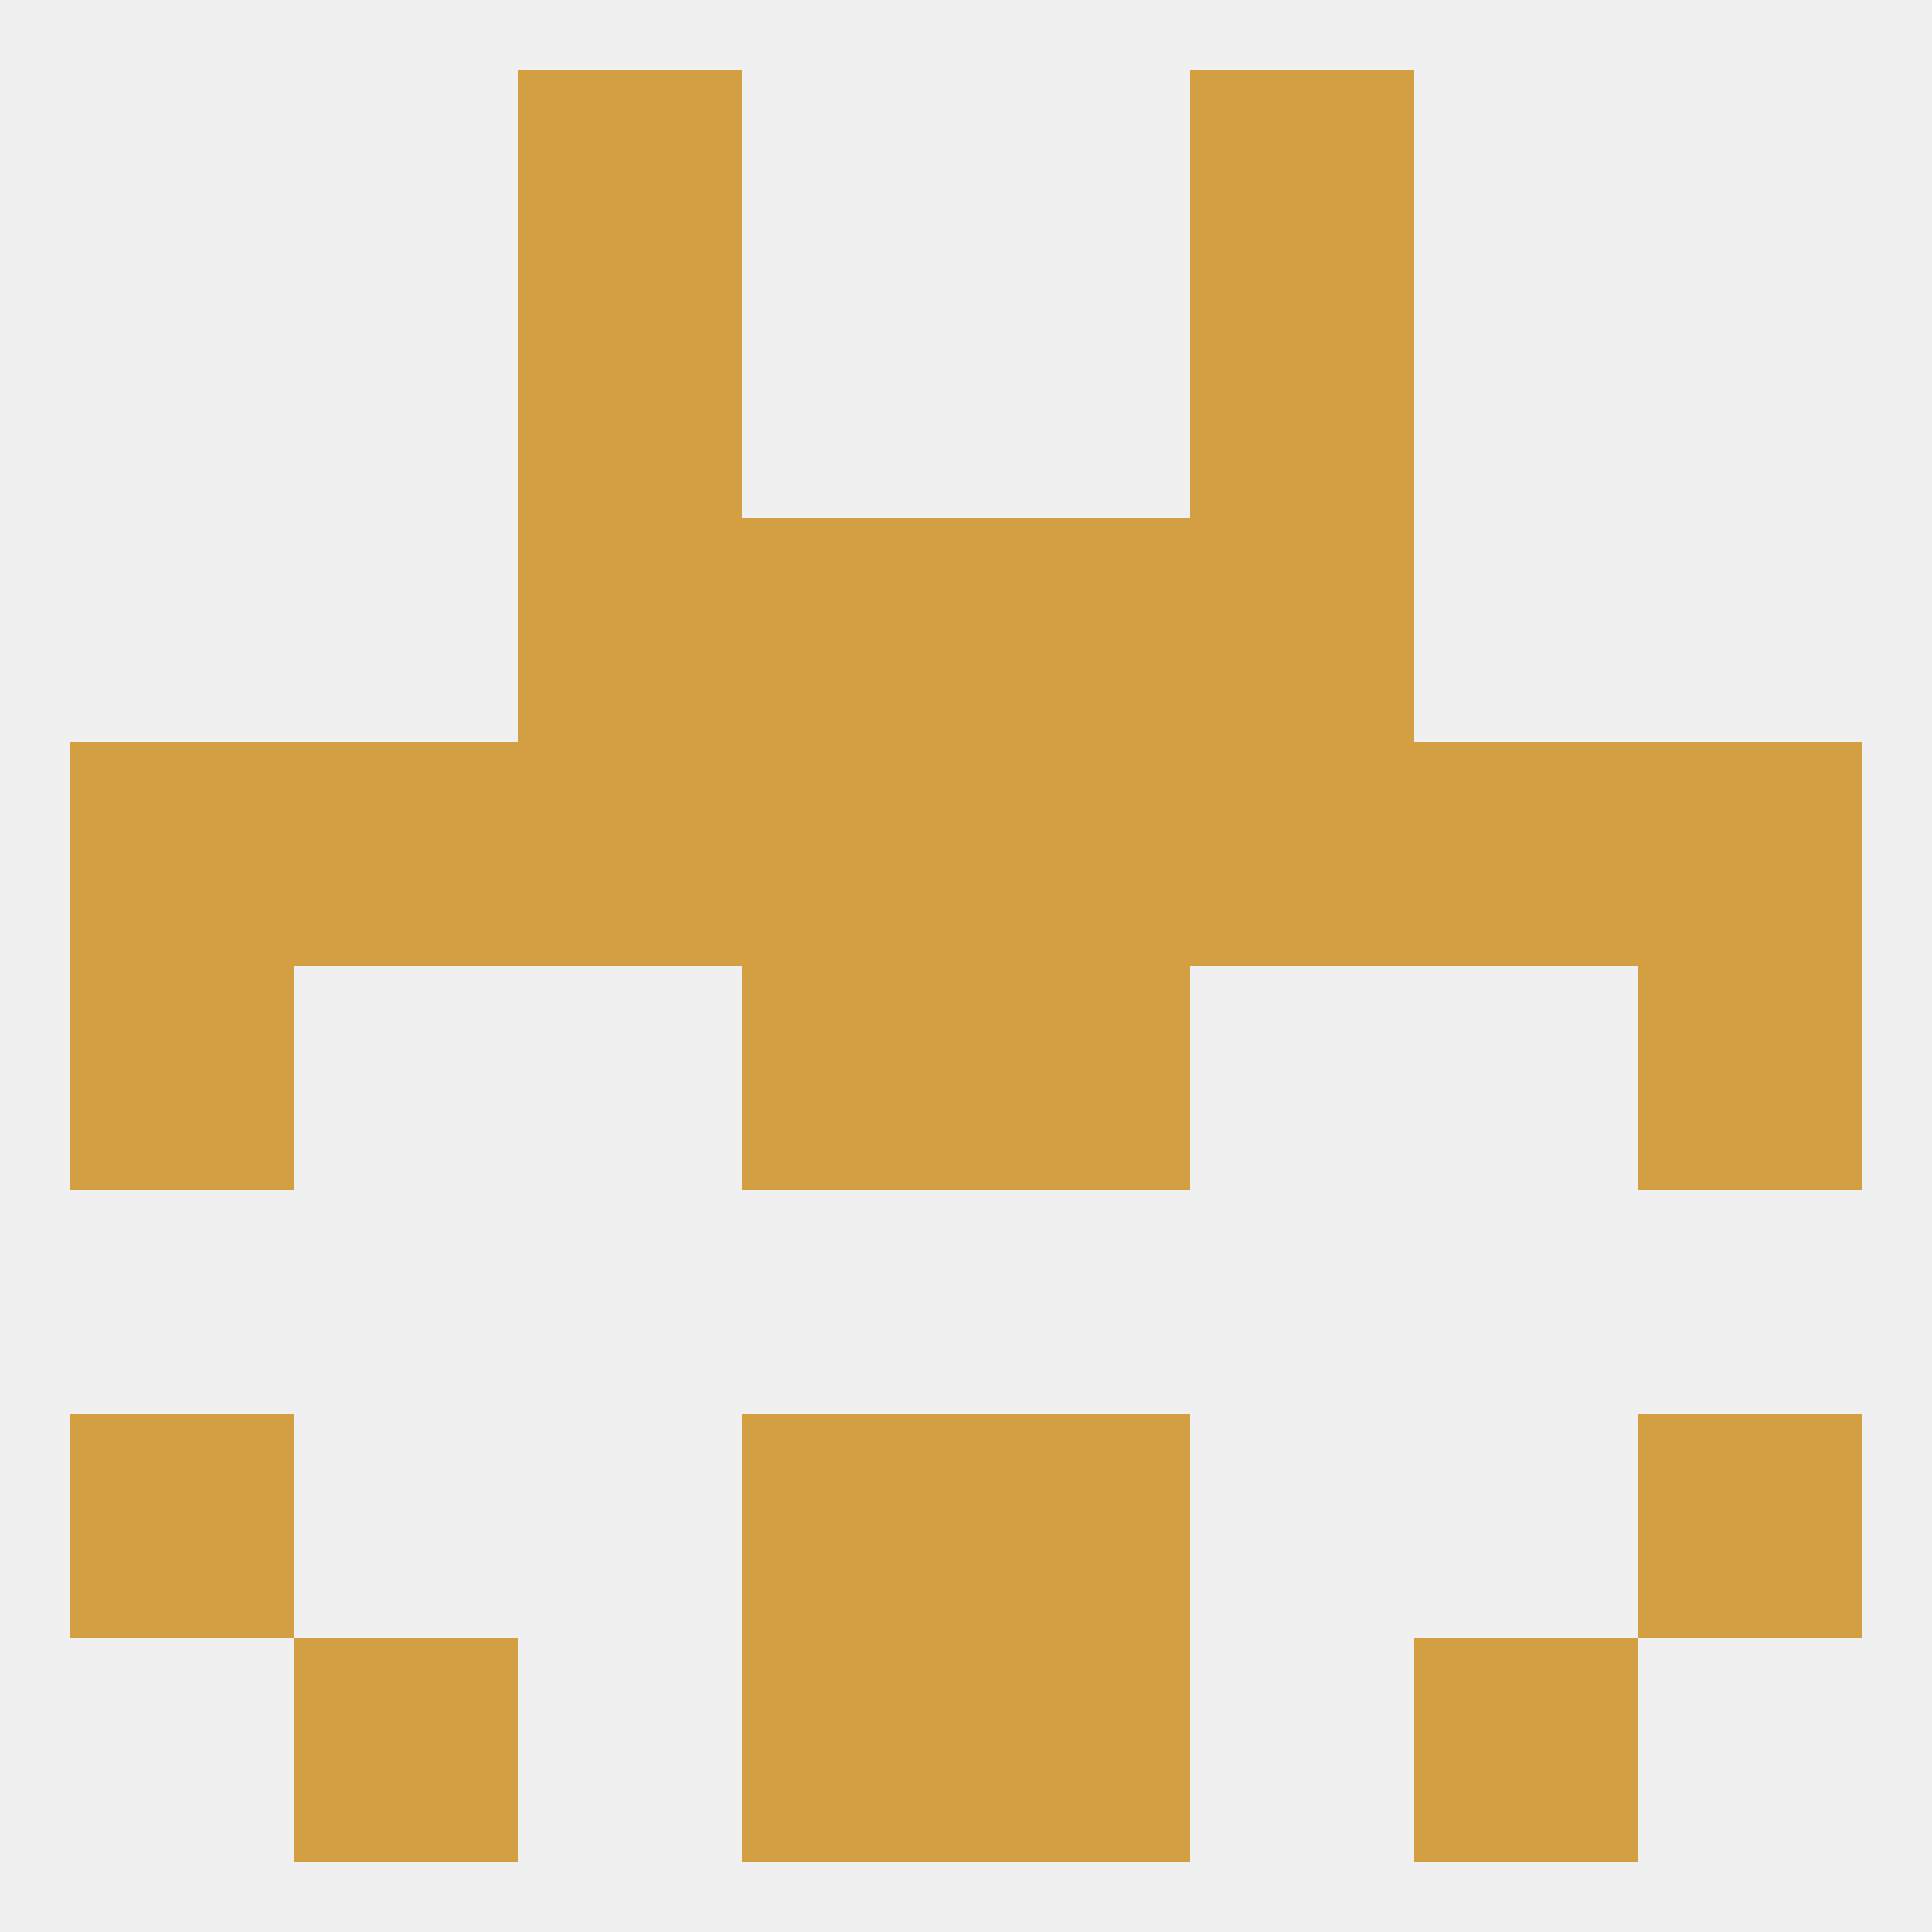
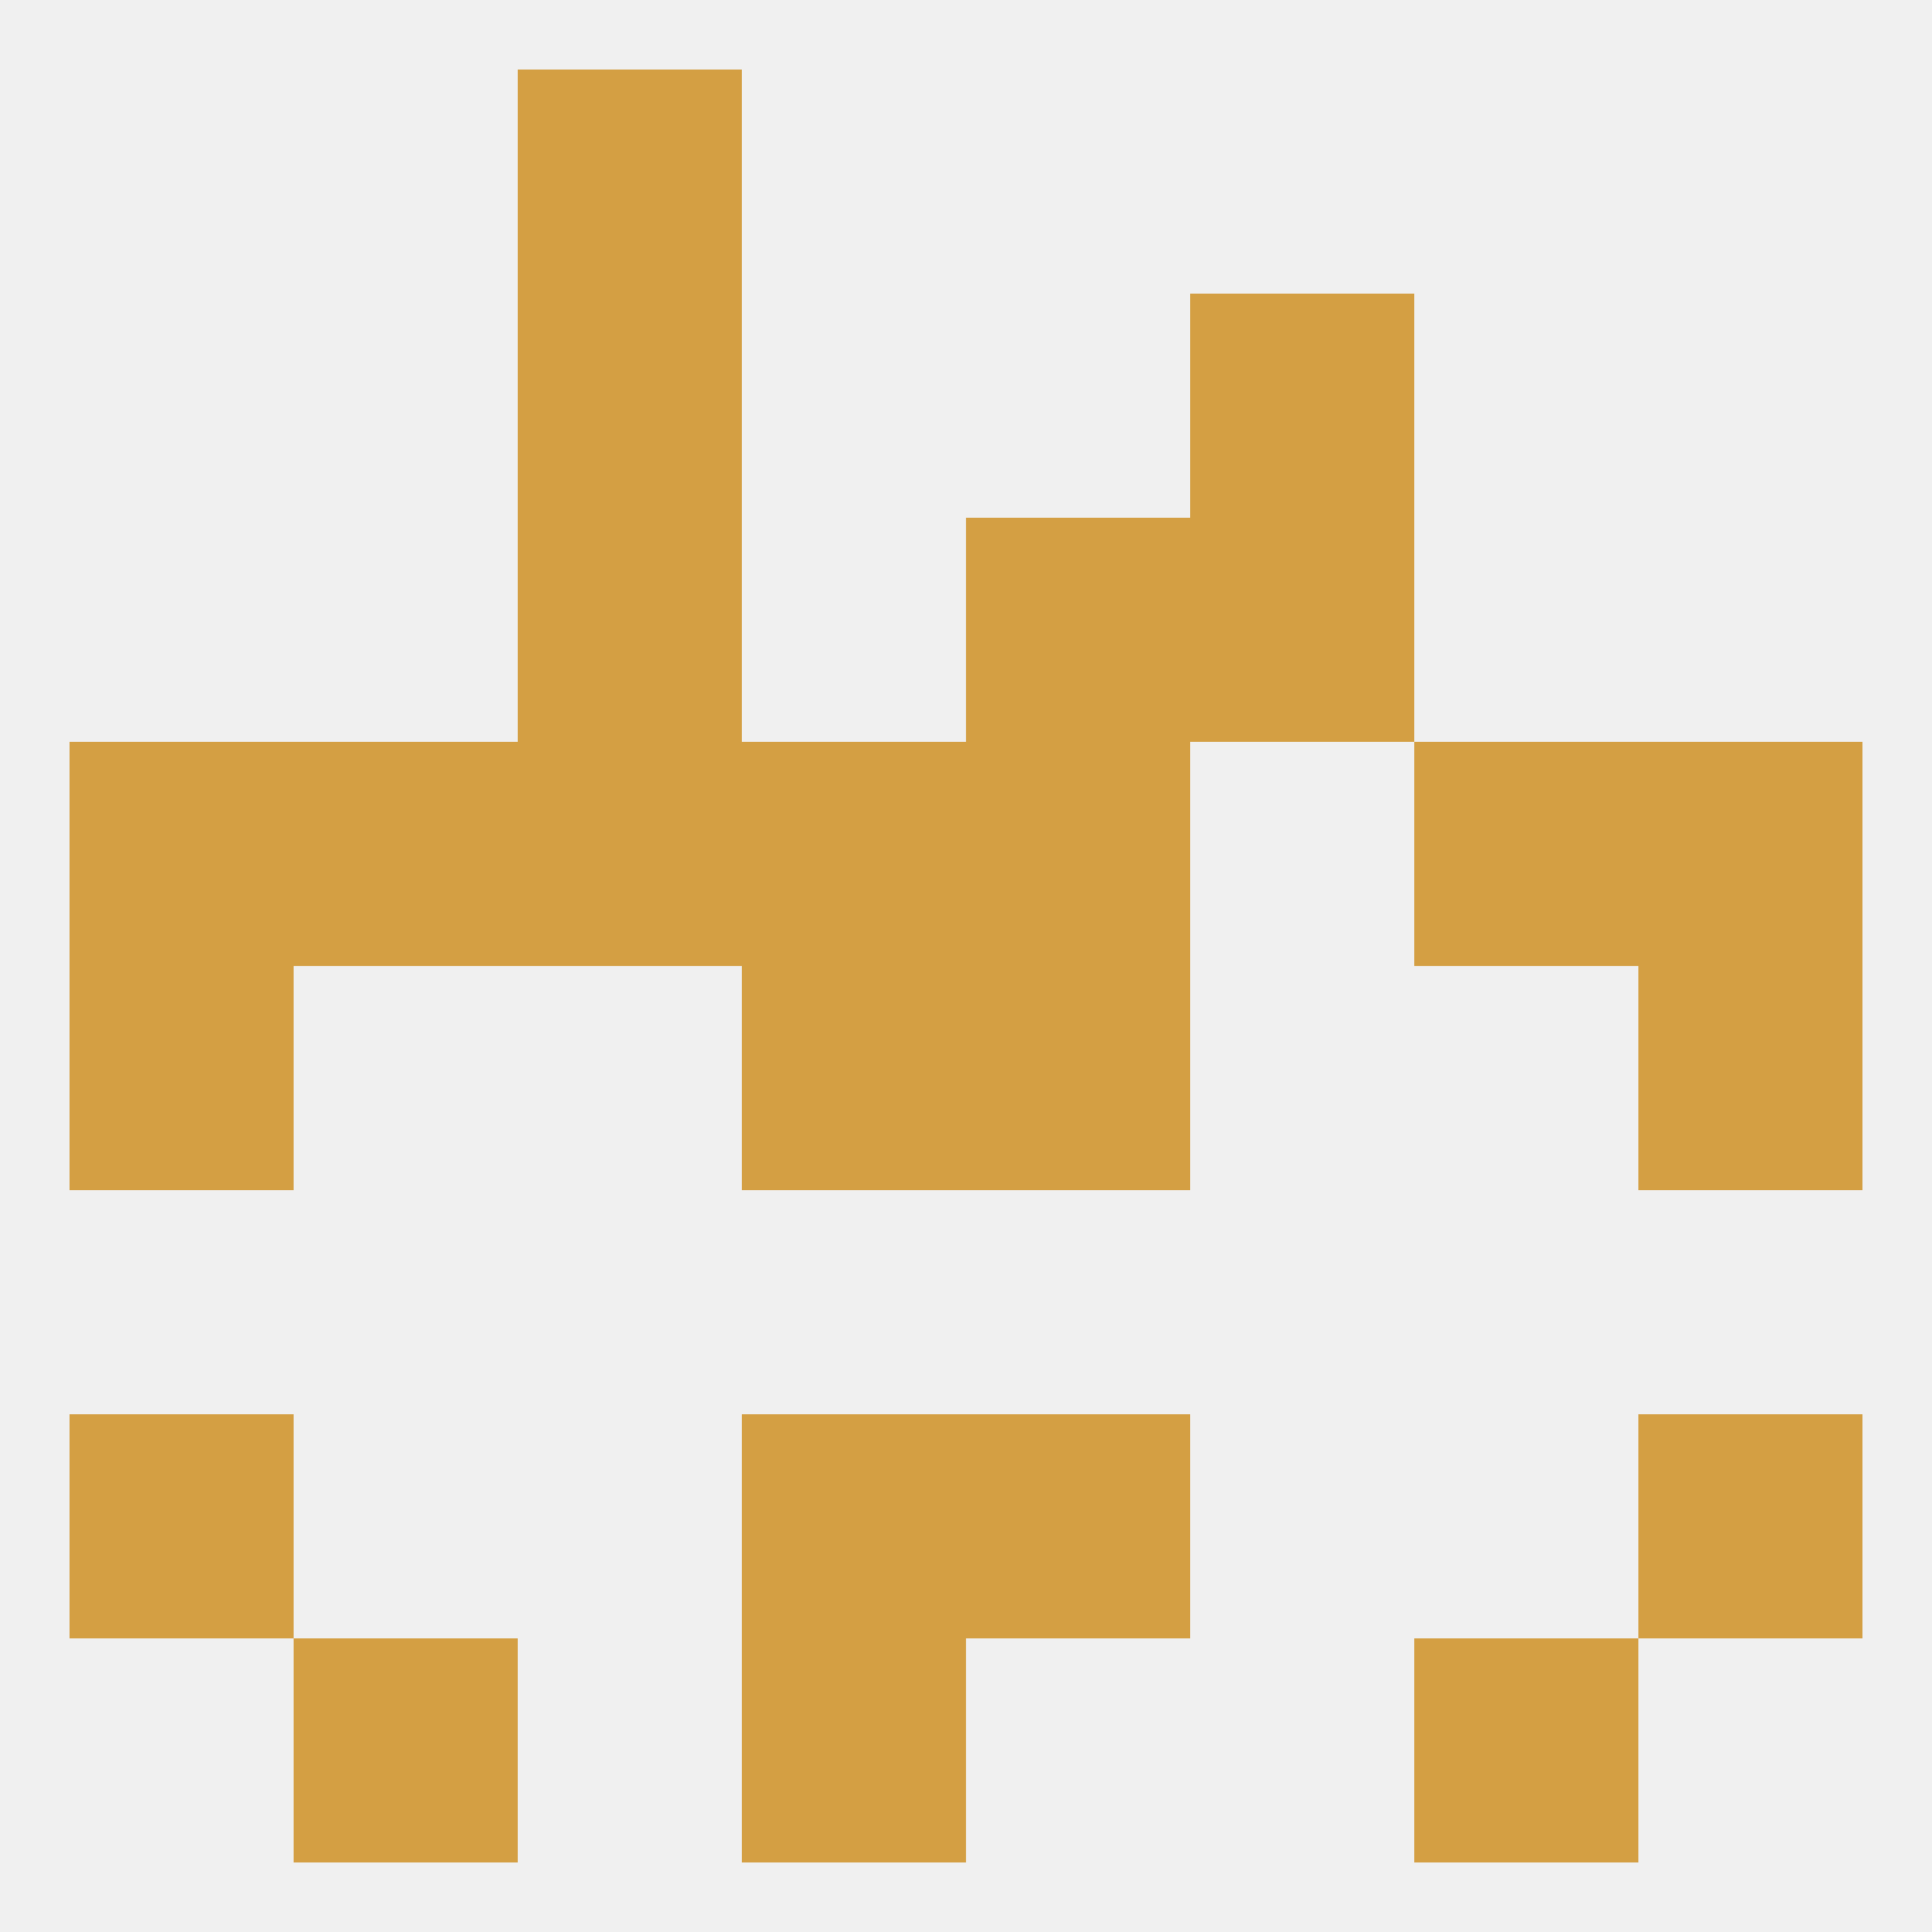
<svg xmlns="http://www.w3.org/2000/svg" version="1.1" baseprofile="full" width="250" height="250" viewBox="0 0 250 250">
  <rect width="100%" height="100%" fill="rgba(240,240,240,255)" />
  <rect x="67" y="38" width="29" height="29" fill="rgba(212,159,67,255)" />
  <rect x="154" y="38" width="29" height="29" fill="rgba(212,159,67,255)" />
  <rect x="154" y="67" width="29" height="29" fill="rgba(212,159,67,255)" />
-   <rect x="96" y="67" width="29" height="29" fill="rgba(212,159,67,255)" />
  <rect x="125" y="67" width="29" height="29" fill="rgba(212,159,67,255)" />
  <rect x="67" y="67" width="29" height="29" fill="rgba(212,159,67,255)" />
  <rect x="125" y="125" width="29" height="29" fill="rgba(212,159,67,255)" />
  <rect x="9" y="125" width="29" height="29" fill="rgba(212,159,67,255)" />
  <rect x="212" y="125" width="29" height="29" fill="rgba(212,159,67,255)" />
  <rect x="96" y="125" width="29" height="29" fill="rgba(212,159,67,255)" />
  <rect x="96" y="96" width="29" height="29" fill="rgba(212,159,67,255)" />
  <rect x="125" y="96" width="29" height="29" fill="rgba(212,159,67,255)" />
  <rect x="38" y="96" width="29" height="29" fill="rgba(212,159,67,255)" />
  <rect x="183" y="96" width="29" height="29" fill="rgba(212,159,67,255)" />
  <rect x="67" y="96" width="29" height="29" fill="rgba(212,159,67,255)" />
-   <rect x="154" y="96" width="29" height="29" fill="rgba(212,159,67,255)" />
  <rect x="9" y="96" width="29" height="29" fill="rgba(212,159,67,255)" />
  <rect x="212" y="96" width="29" height="29" fill="rgba(212,159,67,255)" />
  <rect x="9" y="183" width="29" height="29" fill="rgba(212,159,67,255)" />
  <rect x="212" y="183" width="29" height="29" fill="rgba(212,159,67,255)" />
  <rect x="96" y="183" width="29" height="29" fill="rgba(212,159,67,255)" />
  <rect x="125" y="183" width="29" height="29" fill="rgba(212,159,67,255)" />
  <rect x="96" y="212" width="29" height="29" fill="rgba(212,159,67,255)" />
-   <rect x="125" y="212" width="29" height="29" fill="rgba(212,159,67,255)" />
  <rect x="38" y="212" width="29" height="29" fill="rgba(212,159,67,255)" />
  <rect x="183" y="212" width="29" height="29" fill="rgba(212,159,67,255)" />
  <rect x="67" y="9" width="29" height="29" fill="rgba(212,159,67,255)" />
-   <rect x="154" y="9" width="29" height="29" fill="rgba(212,159,67,255)" />
</svg>